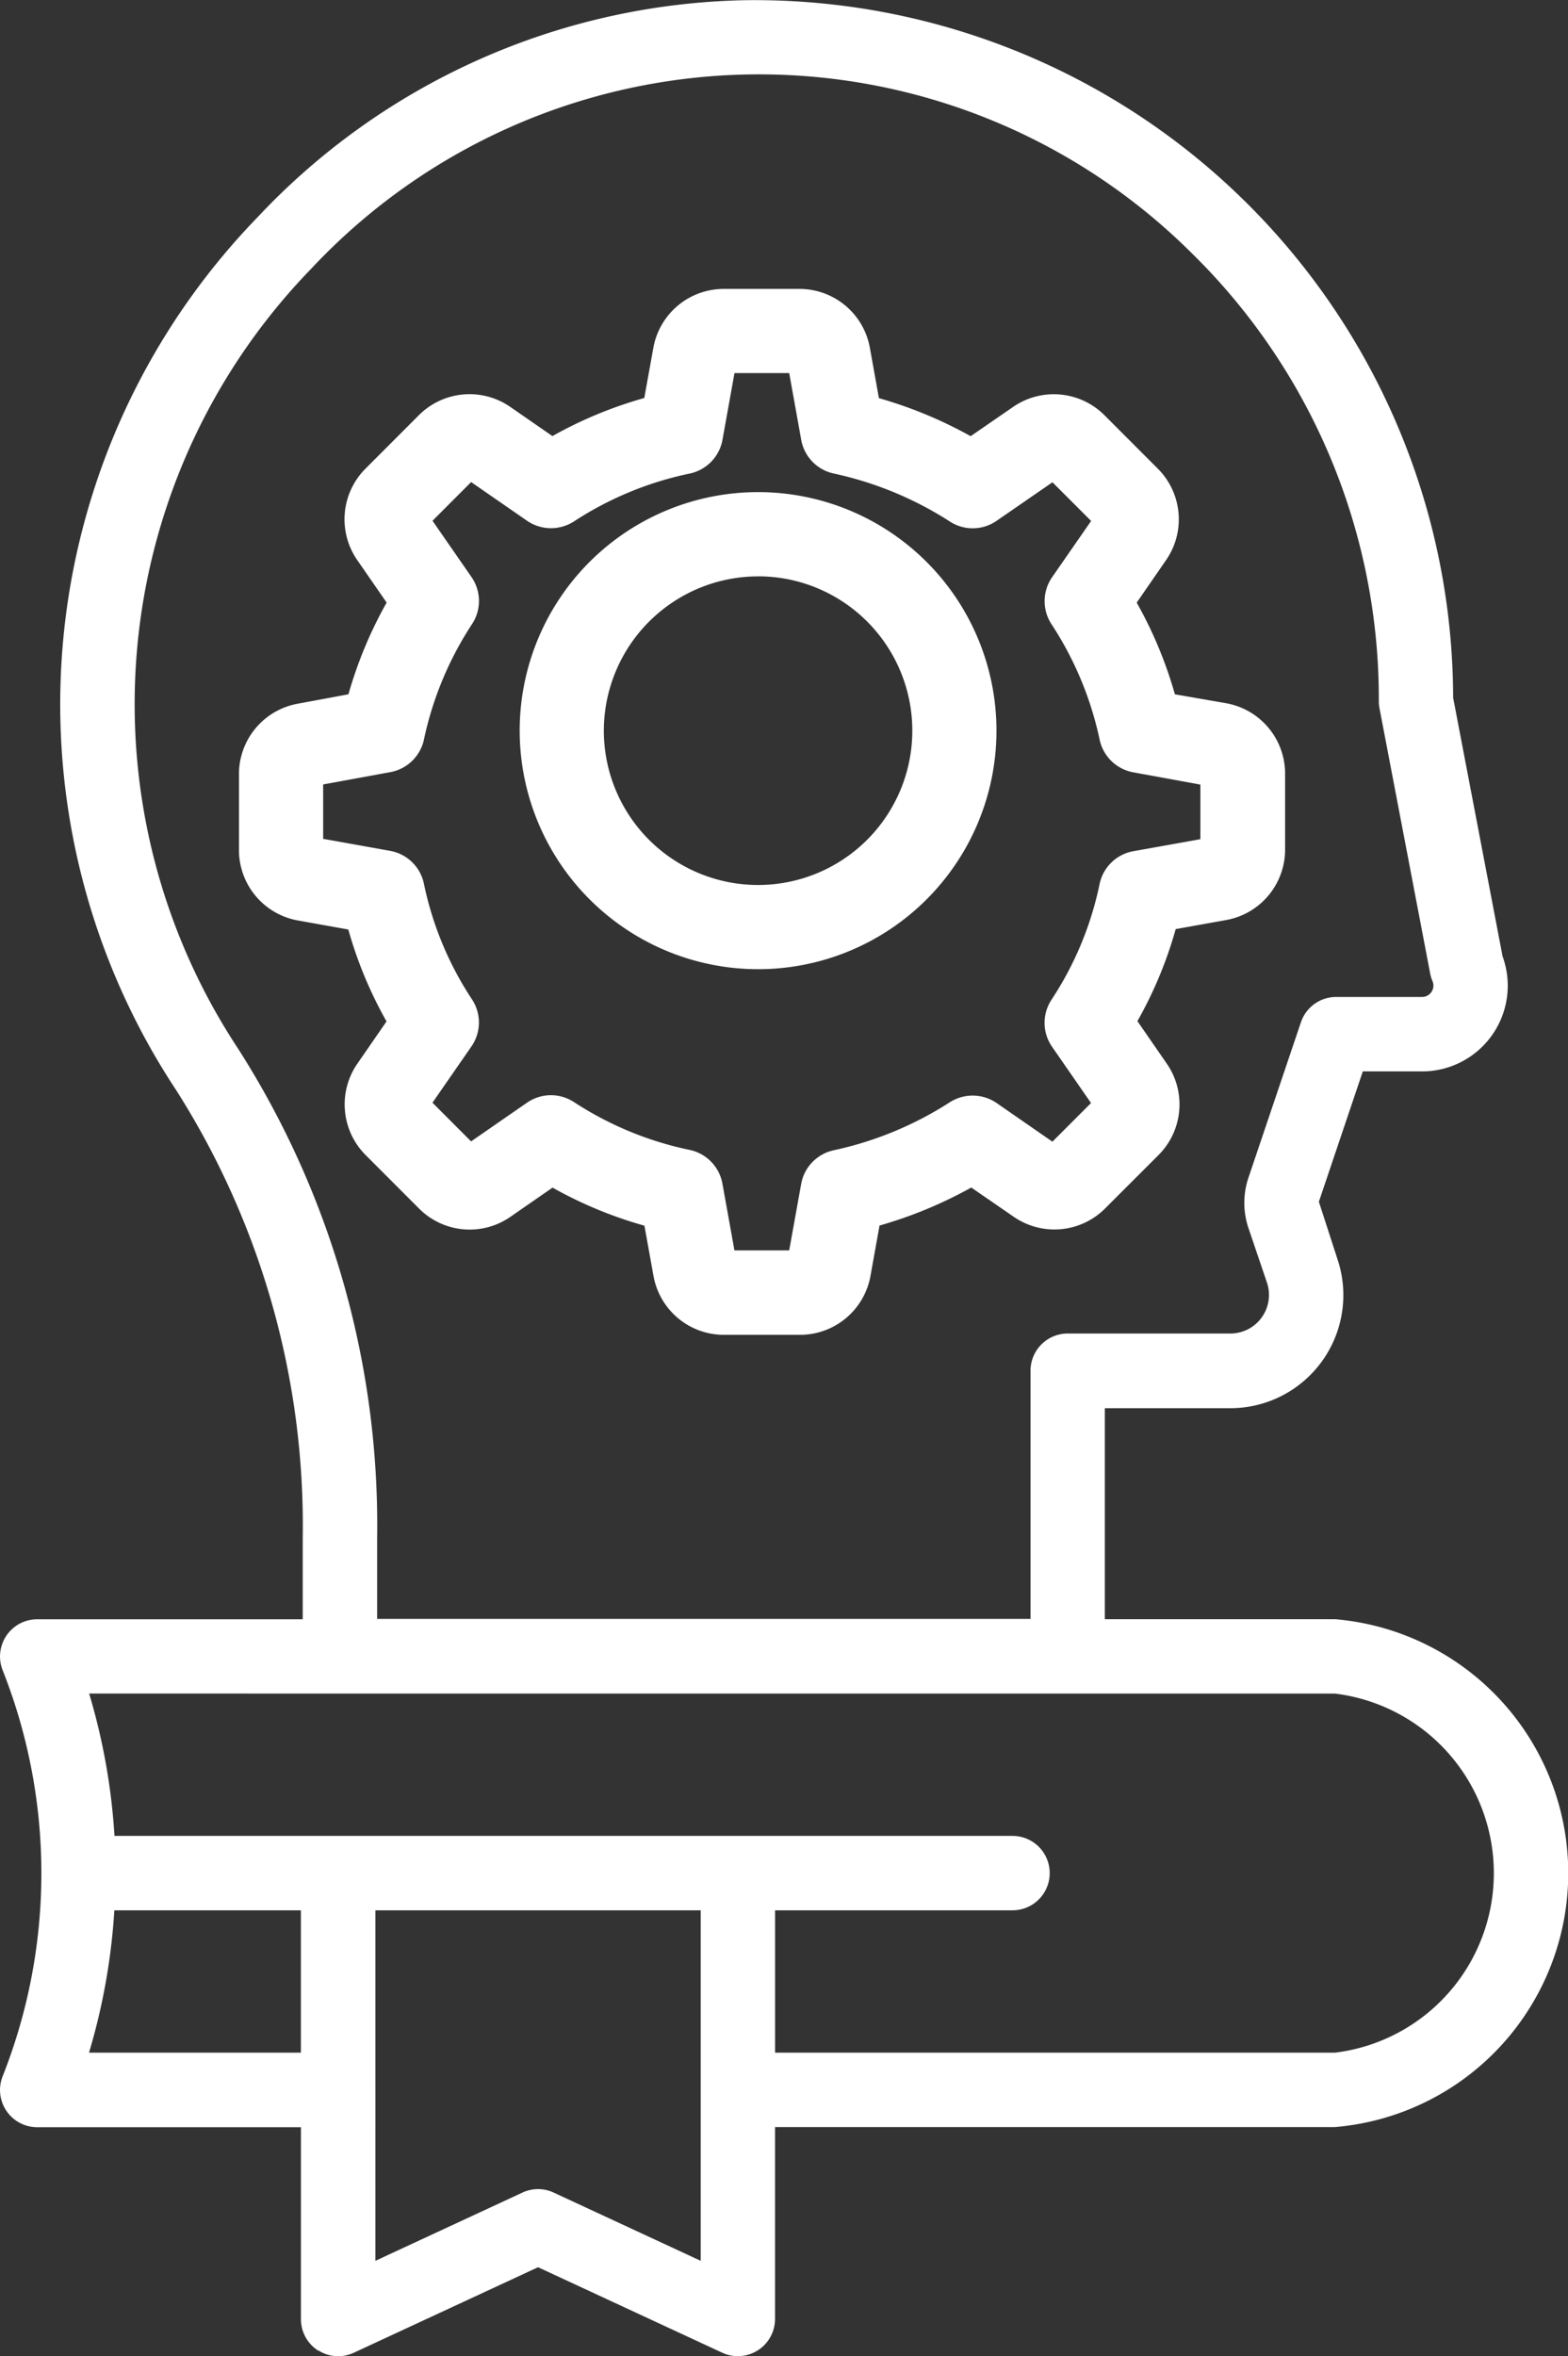
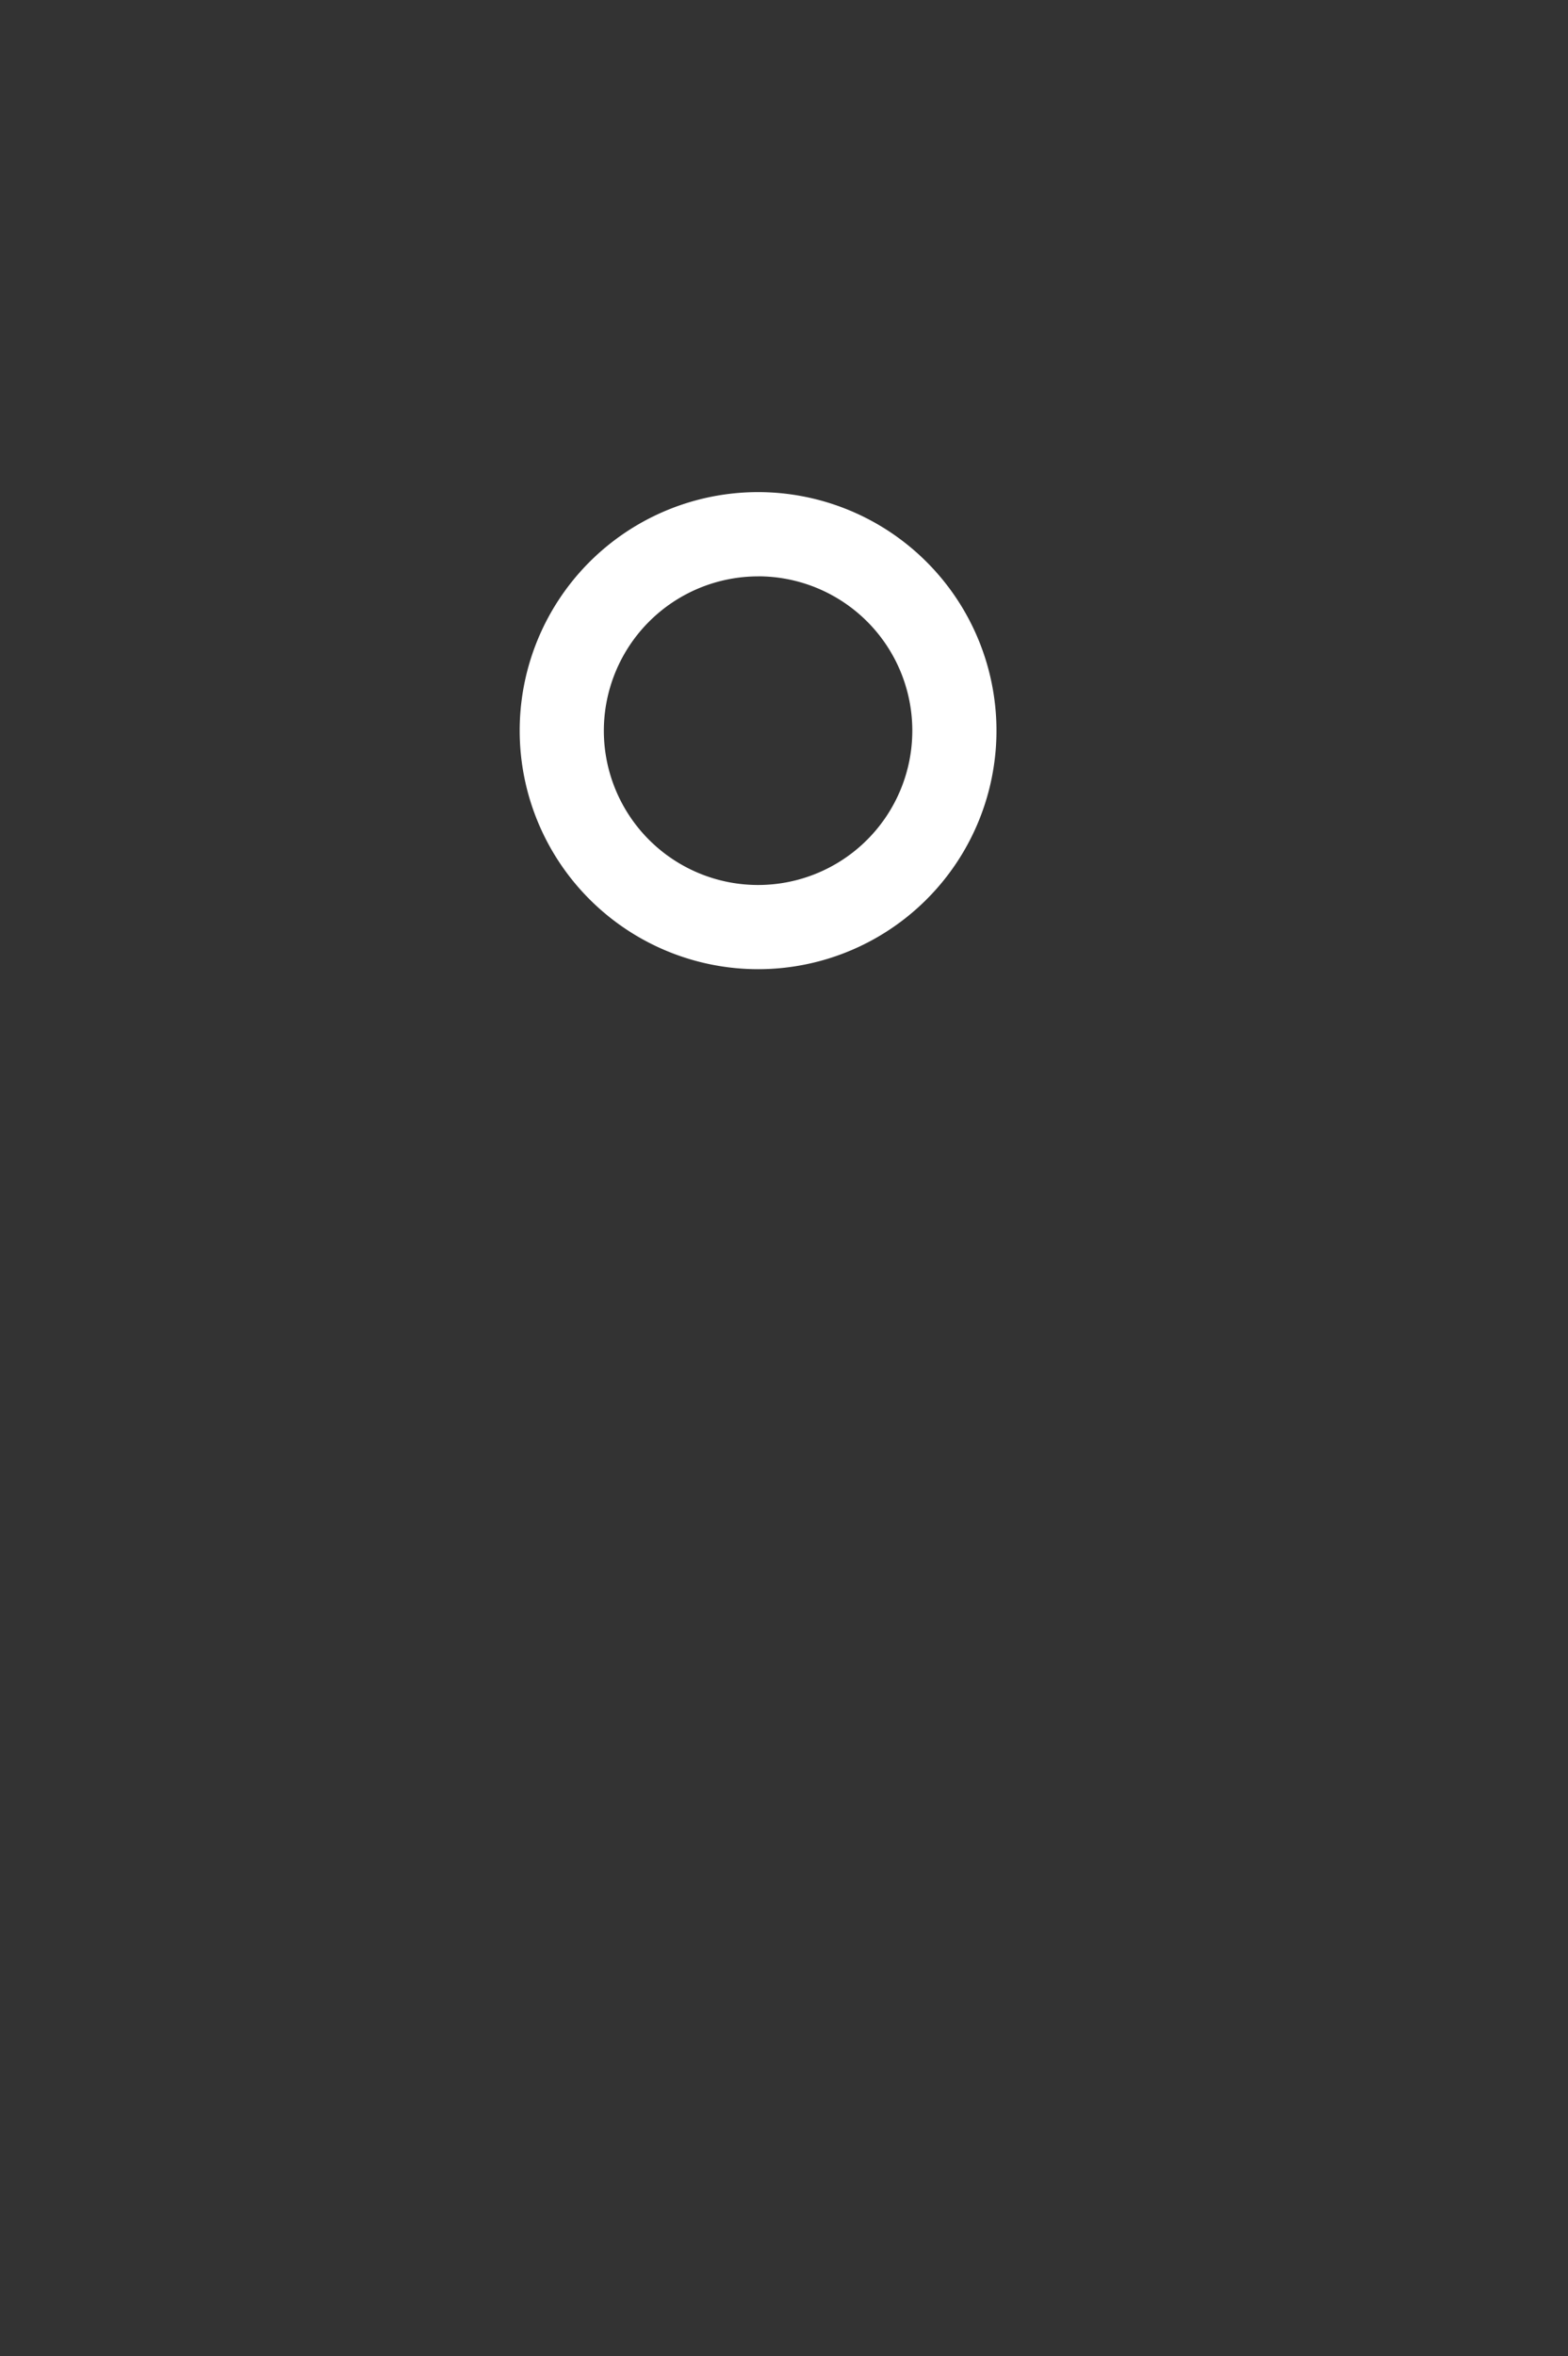
<svg xmlns="http://www.w3.org/2000/svg" id="knowledge-management_16330470_1_" data-name="knowledge-management_16330470 (1)" width="33.295" height="50" viewBox="0 0 33.295 50">
  <rect x="0" y="0" width="33.295" height="50" fill="#333333" stroke="none" />
  <path id="XMLID_4968_" d="M26.76,23.087A5.062,5.062,0,1,0,21.7,18.028,5.065,5.065,0,0,0,26.76,23.087Zm0-8.337a3.275,3.275,0,1,1-3.273,3.277A3.279,3.279,0,0,1,26.76,14.751Z" transform="translate(-10.665 -2.52)" fill="#fff" />
-   <path id="XMLID_4971_" d="M19.764,23.435l-.622.9a1.52,1.52,0,0,0,.174,1.942l1.134,1.135a1.517,1.517,0,0,0,1.941.175l.894-.619a8.878,8.878,0,0,0,1.951.808l.192,1.064a1.519,1.519,0,0,0,1.5,1.252h1.608a1.52,1.52,0,0,0,1.5-1.251l.192-1.068a9.153,9.153,0,0,0,1.948-.807l.9.62a1.521,1.521,0,0,0,1.941-.175l1.136-1.135a1.519,1.519,0,0,0,.173-1.941l-.622-.9a8.78,8.78,0,0,0,.813-1.953l1.07-.192a1.519,1.519,0,0,0,1.253-1.5v-1.6a1.519,1.519,0,0,0-1.247-1.5L36.5,16.5a8.934,8.934,0,0,0-.811-1.946l.622-.9a1.52,1.52,0,0,0-.173-1.942l-1.135-1.136a1.522,1.522,0,0,0-1.94-.174l-.9.62a9.153,9.153,0,0,0-1.948-.807l-.192-1.068a1.519,1.519,0,0,0-1.5-1.25H26.925a1.519,1.519,0,0,0-1.5,1.251l-.192,1.064a8.878,8.878,0,0,0-1.951.808l-.893-.618a1.521,1.521,0,0,0-1.942.174l-1.134,1.135a1.52,1.52,0,0,0-.174,1.942l.623.9a8.934,8.934,0,0,0-.811,1.946l-1.076.2a1.519,1.519,0,0,0-1.249,1.5v1.6a1.519,1.519,0,0,0,1.252,1.5l1.07.192a8.78,8.78,0,0,0,.813,1.953Zm-1.349-5.023,1.426-.261a.894.894,0,0,0,.713-.691,7.182,7.182,0,0,1,1.021-2.45.892.892,0,0,0-.012-1l-.827-1.193.82-.821,1.187.821a.9.9,0,0,0,.995.015,7.151,7.151,0,0,1,2.455-1.016.894.894,0,0,0,.7-.716l.255-1.417H28.31l.255,1.417a.893.893,0,0,0,.693.715,7.444,7.444,0,0,1,2.466,1.02.891.891,0,0,0,.99-.017L33.9,12l.821.821-.828,1.193a.892.892,0,0,0-.012,1,7.182,7.182,0,0,1,1.021,2.45.894.894,0,0,0,.713.691l1.426.261v1.158l-1.424.255a.893.893,0,0,0-.717.7,7.041,7.041,0,0,1-1.02,2.451.892.892,0,0,0,.012,1l.827,1.193-.82.82-1.186-.821a.9.9,0,0,0-.99-.017,7.444,7.444,0,0,1-2.466,1.02.893.893,0,0,0-.693.715L28.31,28.3H27.147l-.255-1.417a.894.894,0,0,0-.7-.716,7.151,7.151,0,0,1-2.455-1.016.893.893,0,0,0-.995.015l-1.187.821-.82-.821.827-1.193a.892.892,0,0,0,.012-1,7.041,7.041,0,0,1-1.02-2.451.893.893,0,0,0-.717-.7l-1.423-.255V18.413Z" transform="translate(-11.552 -1.766)" fill="#fff" />
-   <path id="XMLID_4974_" d="M17.441,52.625a.786.786,0,0,0,.757.05l3.911-1.814,3.911,1.814a.783.783,0,0,0,.332.073.789.789,0,0,0,.789-.789V47.887H39.029a5.408,5.408,0,0,0,0-10.778H34.144V32.632h2.666a2.4,2.4,0,0,0,2.272-3.169l-.393-1.212.933-2.766H40.88a1.819,1.819,0,0,0,1.71-2.441l-1.05-5.49a14.832,14.832,0,0,0-15.072-14.8,14.582,14.582,0,0,0-10.32,4.61,14.844,14.844,0,0,0-1.729,18.51,17.2,17.2,0,0,1,2.693,9.52v1.717H11.474a.79.79,0,0,0-.737,1.073,11.7,11.7,0,0,1,0,8.633.79.79,0,0,0,.737,1.073h5.6v4.073a.79.79,0,0,0,.364.666Zm8.122-1.9-3.122-1.448a.787.787,0,0,0-.664,0l-3.122,1.448V43.287h6.908ZM15.738,25A13.263,13.263,0,0,1,17.291,8.453a13.023,13.023,0,0,1,18.686-.344,13.239,13.239,0,0,1,3.985,9.52.793.793,0,0,0,.014.148l1.077,5.634a.793.793,0,0,0,.049.159.241.241,0,0,1-.222.335H39.056a.789.789,0,0,0-.748.537l-1.115,3.3a1.676,1.676,0,0,0,0,1.065l.393,1.158a.819.819,0,0,1-.776,1.082H33.355a.79.79,0,0,0-.789.789v5.267H18.692V35.392A18.77,18.77,0,0,0,15.738,25ZM17.9,38.688H39.029a3.838,3.838,0,0,1,0,7.62H27.142V43.287h5.042a.789.789,0,1,0,0-1.579H13.115a13.389,13.389,0,0,0-.538-3.021Zm-5.326,7.62a13.389,13.389,0,0,0,.538-3.021h3.961v3.021Z" transform="translate(-10.684 -2.749)" fill="#fff" />
</svg>